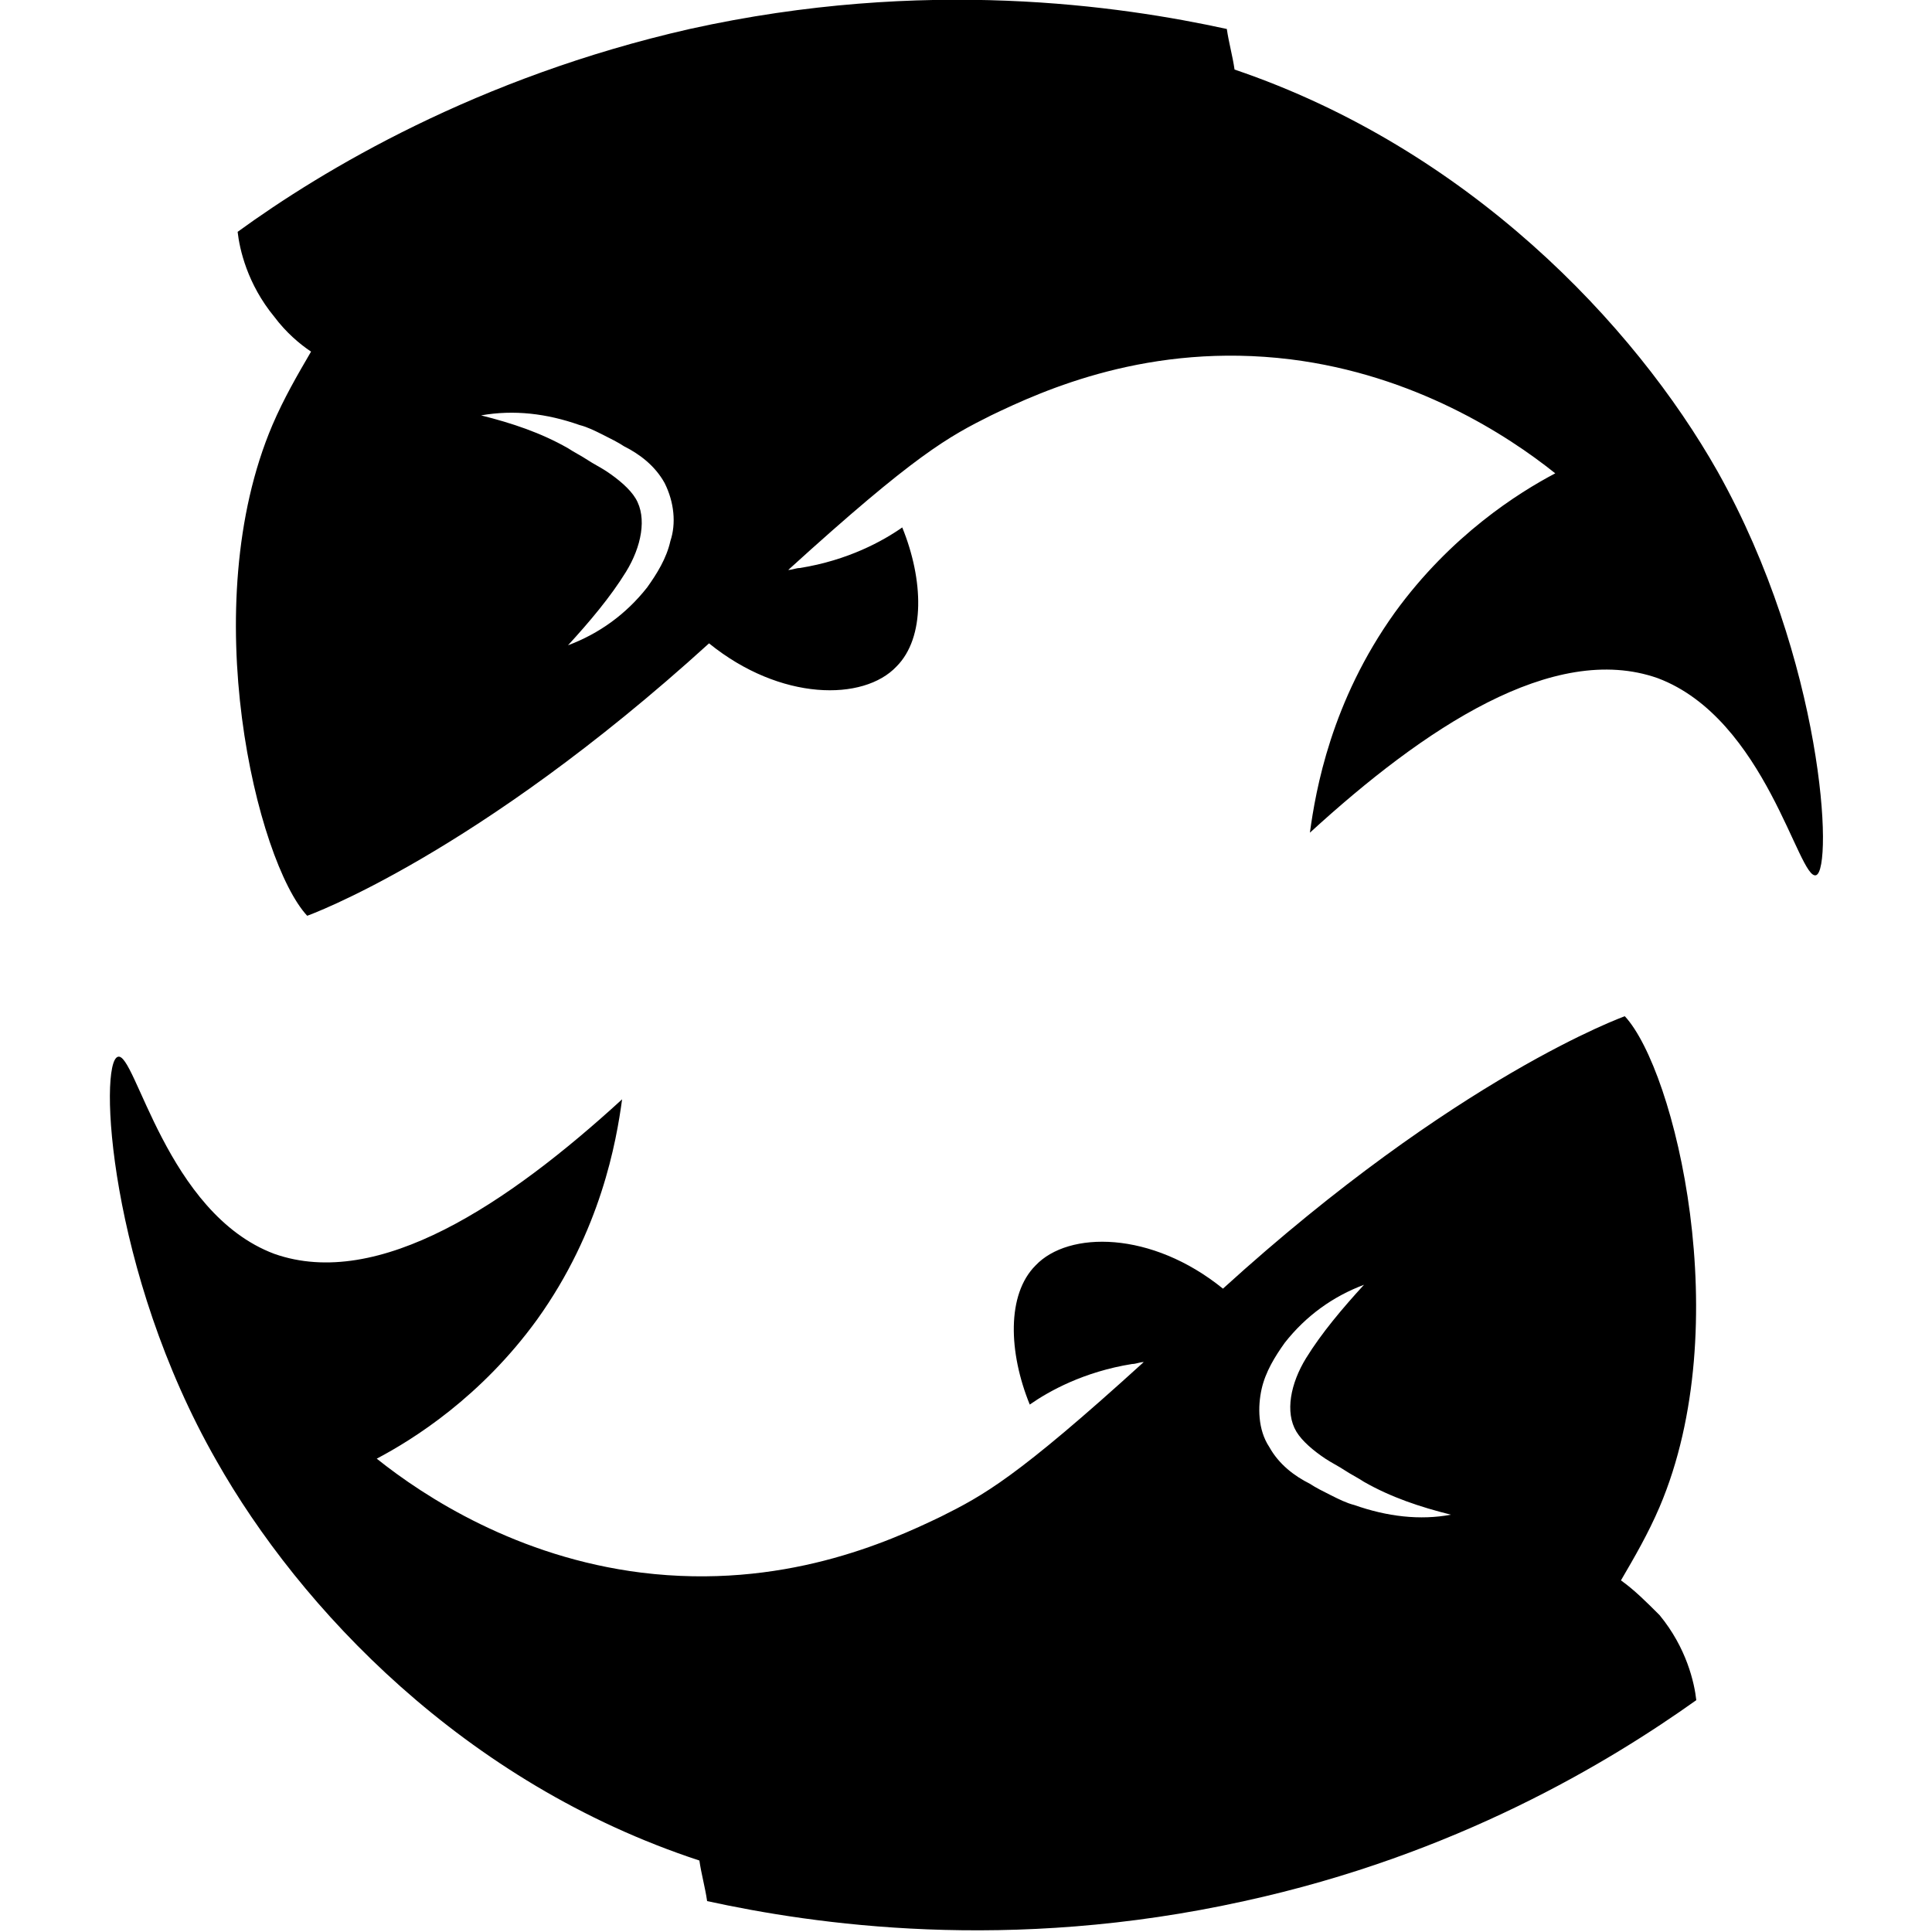
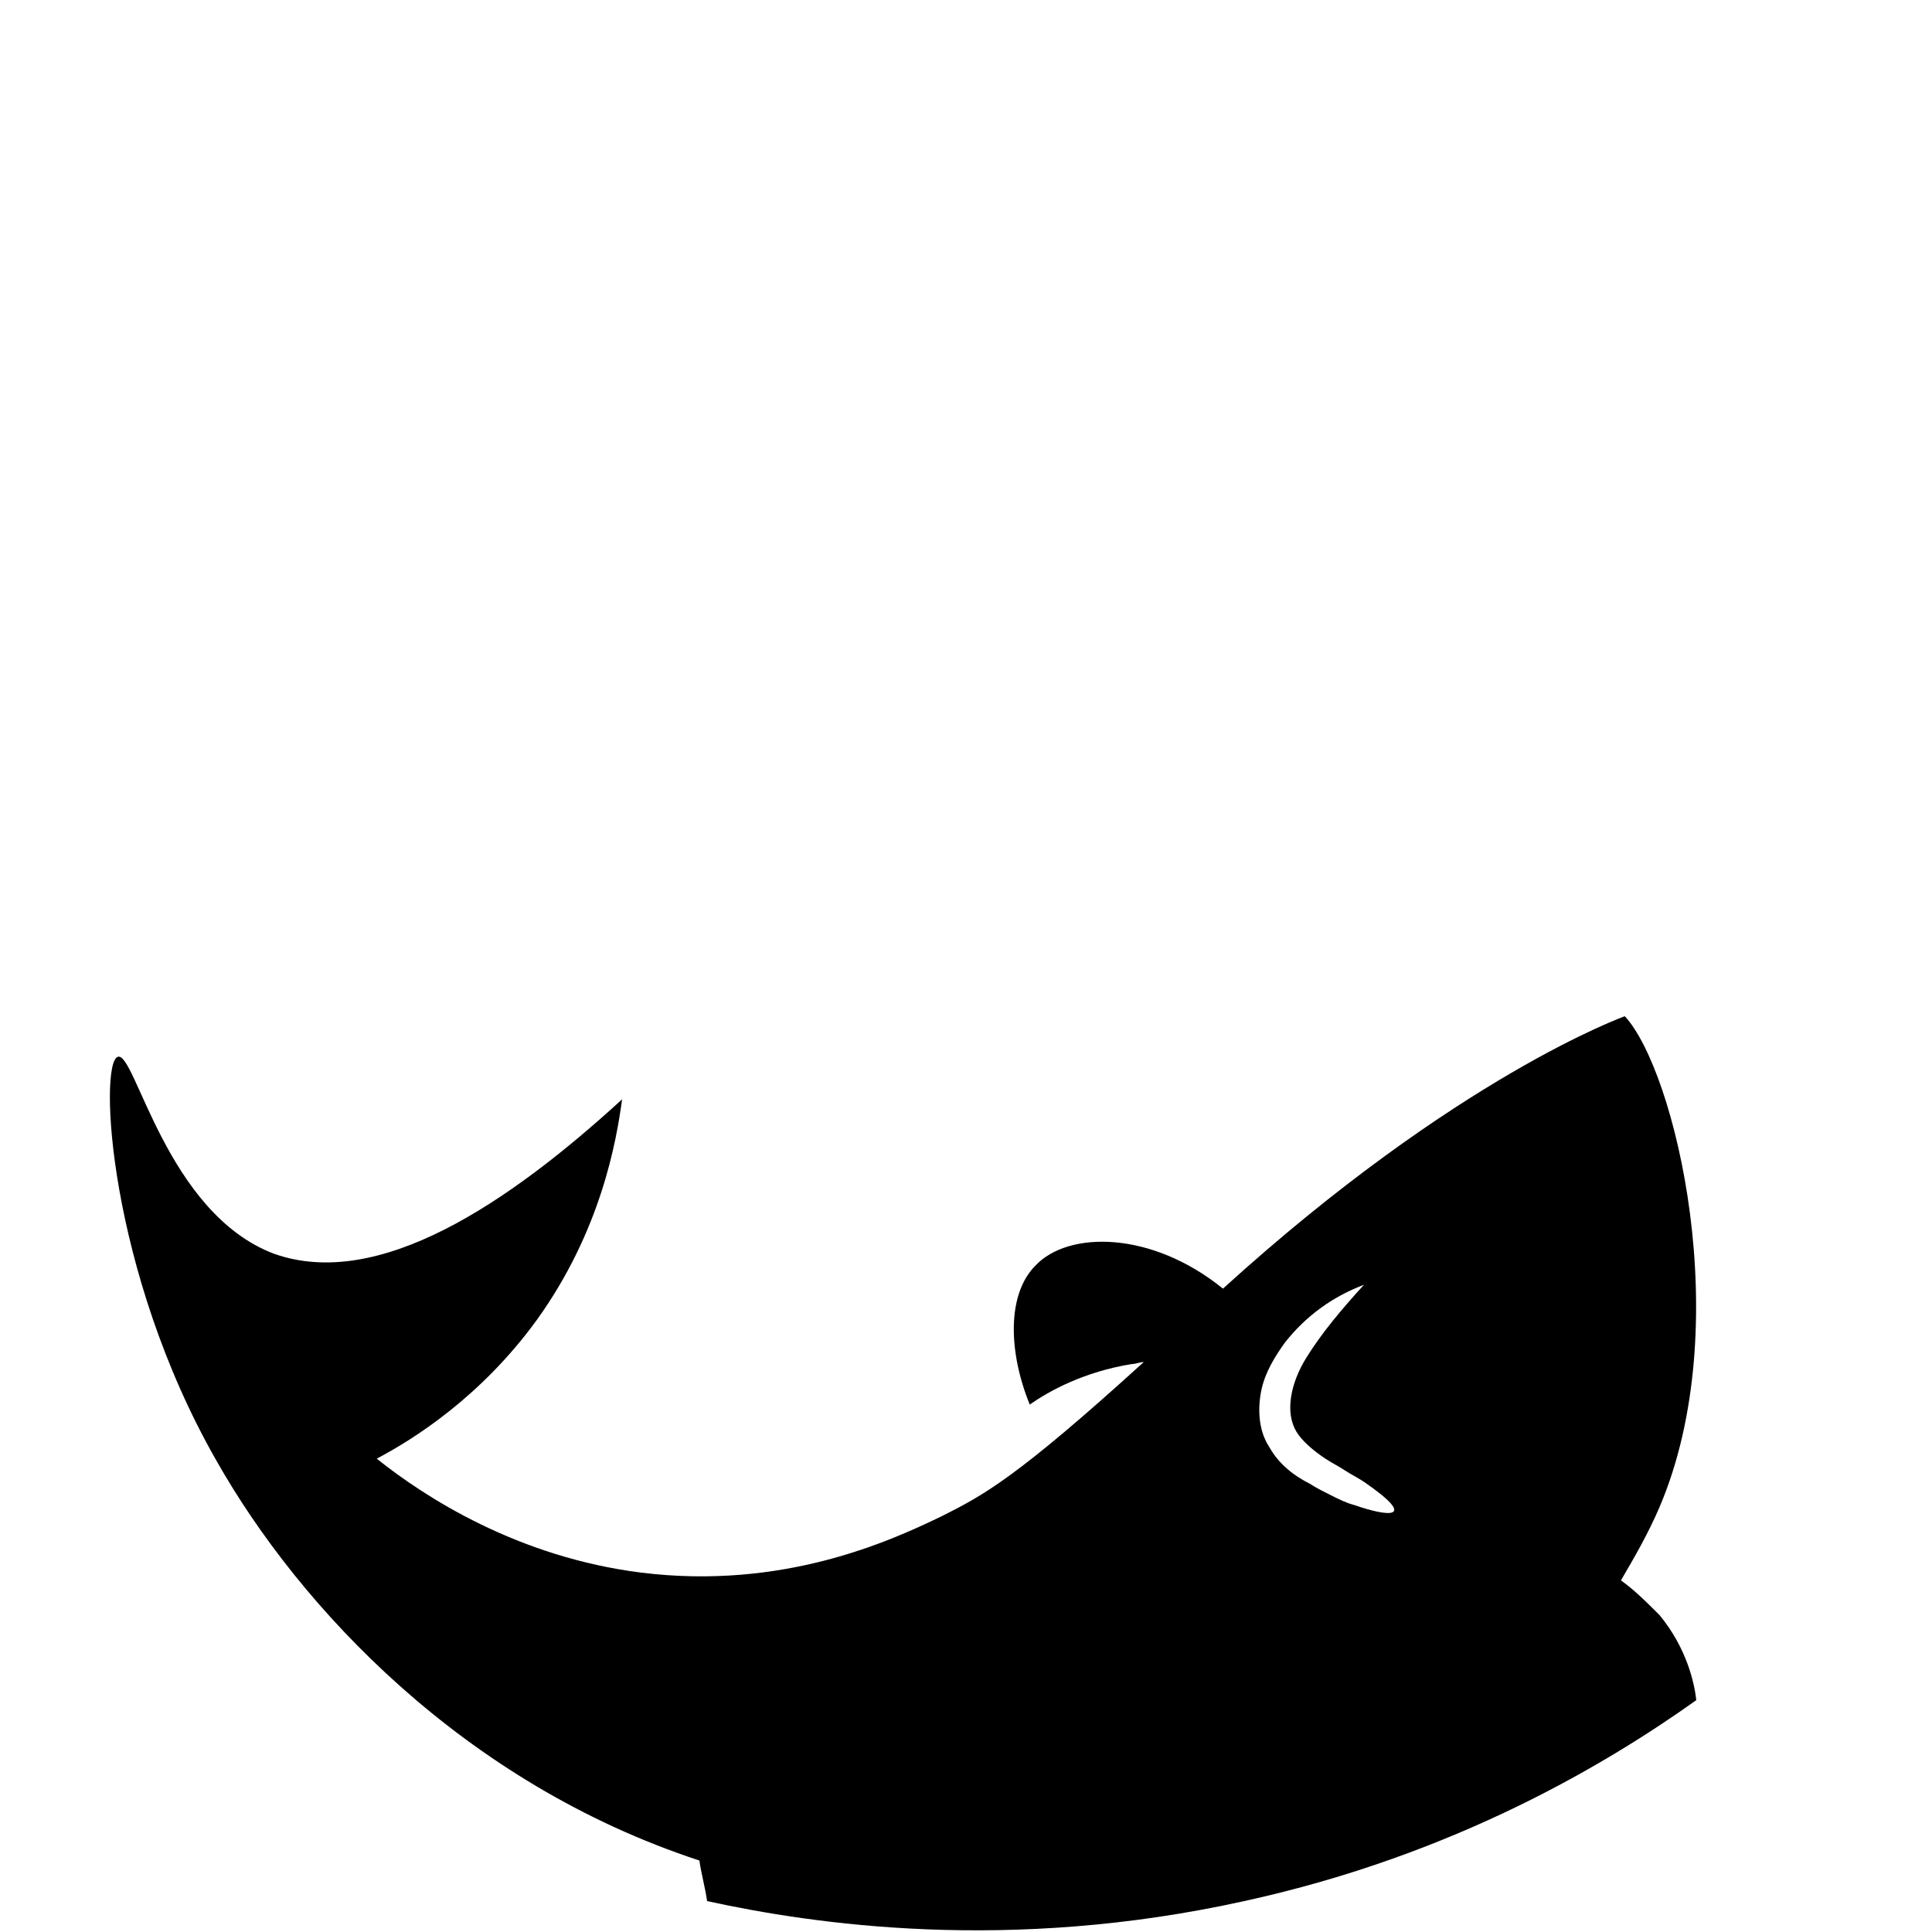
<svg xmlns="http://www.w3.org/2000/svg" version="1.1" id="Layer_1" x="0px" y="0px" viewBox="0 0 100 100" style="enable-background:new 0 0 100 100;" xml:space="preserve">
  <g>
-     <path d="M88.9,24.4C84.6,16.8,76,7.7,63.9,3.6c-0.1-0.7-0.3-1.4-0.4-2.1c-5.5-1.2-15.6-2.7-27.8,0C24.7,4,16.7,8.8,12.3,12   c0.1,0.9,0.5,2.7,1.9,4.4c0.6,0.8,1.3,1.4,1.9,1.8c-0.7,1.2-1.4,2.4-2,3.8c-4,9.4-0.8,22.6,1.8,25.4c0,0,8.7-3.1,20.8-14.1   c3.7,3,8,3,9.7,1.2c1.5-1.5,1.4-4.5,0.3-7.2c-1,0.7-2.8,1.7-5.3,2.1c-0.2,0-0.4,0.1-0.6,0.1c6.6-6,8.3-6.9,10.5-8   c2.7-1.3,8.2-3.8,15.5-2.9c6.4,0.8,11.2,3.9,13.7,5.9c-1.9,1-5.4,3.2-8.3,7.2c-3.3,4.6-4.1,9.2-4.4,11.4c5.9-5.4,12.6-9.9,18-8   c5.6,2.1,7.3,10.5,8.2,10.2C94.9,45,94.4,34.2,88.9,24.4z M34.7,28c-0.2,0.9-0.7,1.7-1.2,2.4c-1.1,1.4-2.5,2.4-4.1,3   c1.1-1.2,2.2-2.5,3-3.8c0.8-1.3,1.1-2.8,0.5-3.8c-0.3-0.5-0.9-1-1.5-1.4c-0.3-0.2-0.7-0.4-1-0.6c-0.3-0.2-0.7-0.4-1-0.6   c-1.4-0.8-2.9-1.3-4.5-1.7c1.7-0.3,3.4-0.1,5.1,0.5c0.4,0.1,0.8,0.3,1.2,0.5c0.4,0.2,0.8,0.4,1.1,0.6c0.8,0.4,1.6,1,2.1,1.9   C34.9,26,35,27.1,34.7,28z" />
-     <path d="M83.9,81.8c0.7-1.2,1.4-2.4,2-3.8c4-9.4,0.8-22.6-1.8-25.4c0,0-8.7,3.1-20.8,14.1c-3.7-3-8-3-9.7-1.2   c-1.5,1.5-1.4,4.5-0.3,7.2c1-0.7,2.8-1.7,5.3-2.1c0.2,0,0.4-0.1,0.6-0.1c-6.6,6-8.3,6.9-10.5,8c-2.7,1.3-8.2,3.8-15.5,2.9   c-6.4-0.8-11.2-3.9-13.7-5.9c1.9-1,5.4-3.2,8.3-7.2c3.3-4.6,4.1-9.2,4.4-11.4c-5.9,5.4-12.6,9.9-18,8C8.6,62.8,7,54.4,6.1,54.7   c-1,0.3-0.5,11.1,5.1,20.9c4.3,7.6,12.8,16.7,25,20.7c0.1,0.7,0.3,1.4,0.4,2.1c5.5,1.2,15.6,2.7,27.8,0c11-2.4,18.9-7.2,23.4-10.4   c-0.1-0.9-0.5-2.7-1.9-4.4C85.2,82.9,84.6,82.3,83.9,81.8z M70.1,77.9c-0.4-0.1-0.8-0.3-1.2-0.5c-0.4-0.2-0.8-0.4-1.1-0.6   c-0.8-0.4-1.6-1-2.1-1.9c-0.6-0.9-0.6-2.1-0.4-3c0.2-0.9,0.7-1.7,1.2-2.4c1.1-1.4,2.5-2.4,4.1-3c-1.1,1.2-2.2,2.5-3,3.8   c-0.8,1.3-1.1,2.8-0.5,3.8c0.3,0.5,0.9,1,1.5,1.4c0.3,0.2,0.7,0.4,1,0.6c0.3,0.2,0.7,0.4,1,0.6c1.4,0.8,2.9,1.3,4.5,1.7   C73.5,78.7,71.8,78.5,70.1,77.9z" />
+     <path d="M83.9,81.8c0.7-1.2,1.4-2.4,2-3.8c4-9.4,0.8-22.6-1.8-25.4c0,0-8.7,3.1-20.8,14.1c-3.7-3-8-3-9.7-1.2   c-1.5,1.5-1.4,4.5-0.3,7.2c1-0.7,2.8-1.7,5.3-2.1c0.2,0,0.4-0.1,0.6-0.1c-6.6,6-8.3,6.9-10.5,8c-2.7,1.3-8.2,3.8-15.5,2.9   c-6.4-0.8-11.2-3.9-13.7-5.9c1.9-1,5.4-3.2,8.3-7.2c3.3-4.6,4.1-9.2,4.4-11.4c-5.9,5.4-12.6,9.9-18,8C8.6,62.8,7,54.4,6.1,54.7   c-1,0.3-0.5,11.1,5.1,20.9c4.3,7.6,12.8,16.7,25,20.7c0.1,0.7,0.3,1.4,0.4,2.1c5.5,1.2,15.6,2.7,27.8,0c11-2.4,18.9-7.2,23.4-10.4   c-0.1-0.9-0.5-2.7-1.9-4.4C85.2,82.9,84.6,82.3,83.9,81.8z M70.1,77.9c-0.4-0.1-0.8-0.3-1.2-0.5c-0.4-0.2-0.8-0.4-1.1-0.6   c-0.8-0.4-1.6-1-2.1-1.9c-0.6-0.9-0.6-2.1-0.4-3c0.2-0.9,0.7-1.7,1.2-2.4c1.1-1.4,2.5-2.4,4.1-3c-1.1,1.2-2.2,2.5-3,3.8   c-0.8,1.3-1.1,2.8-0.5,3.8c0.3,0.5,0.9,1,1.5,1.4c0.3,0.2,0.7,0.4,1,0.6c0.3,0.2,0.7,0.4,1,0.6C73.5,78.7,71.8,78.5,70.1,77.9z" />
  </g>
</svg>